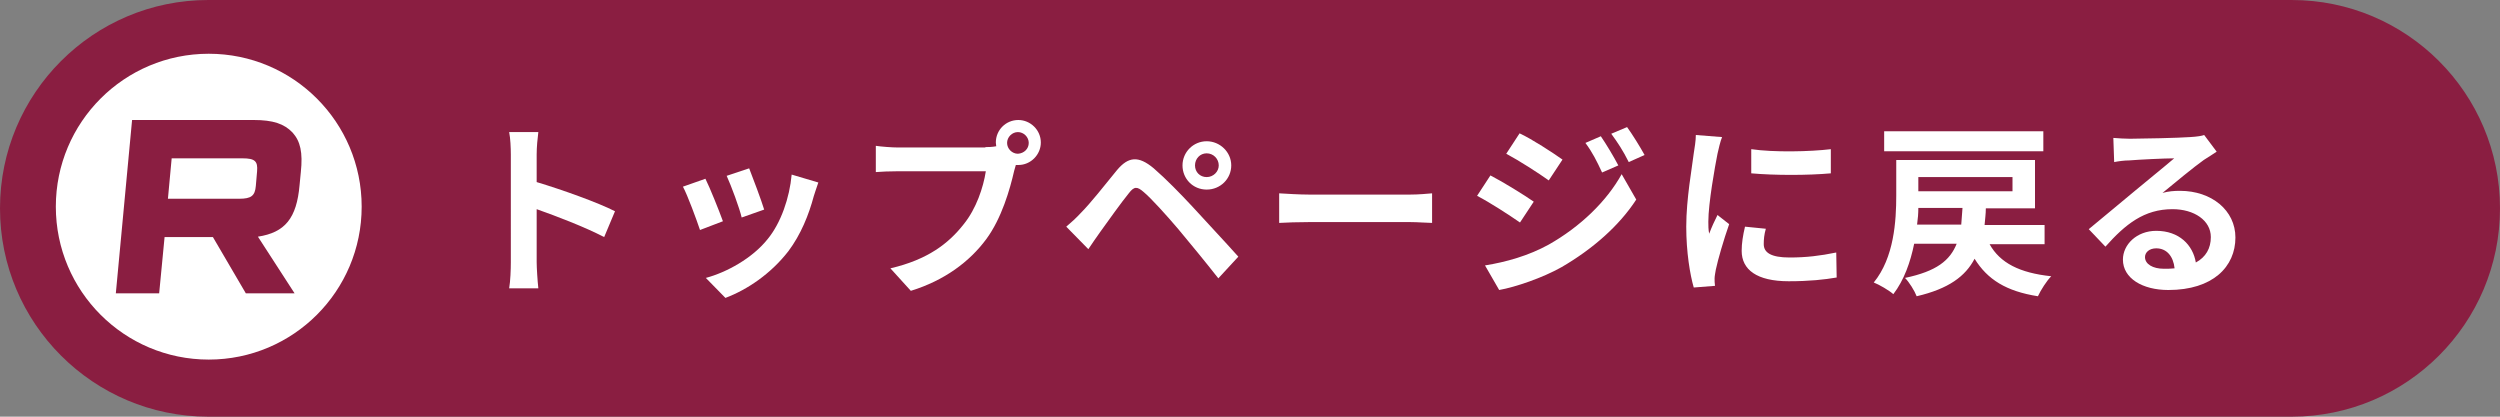
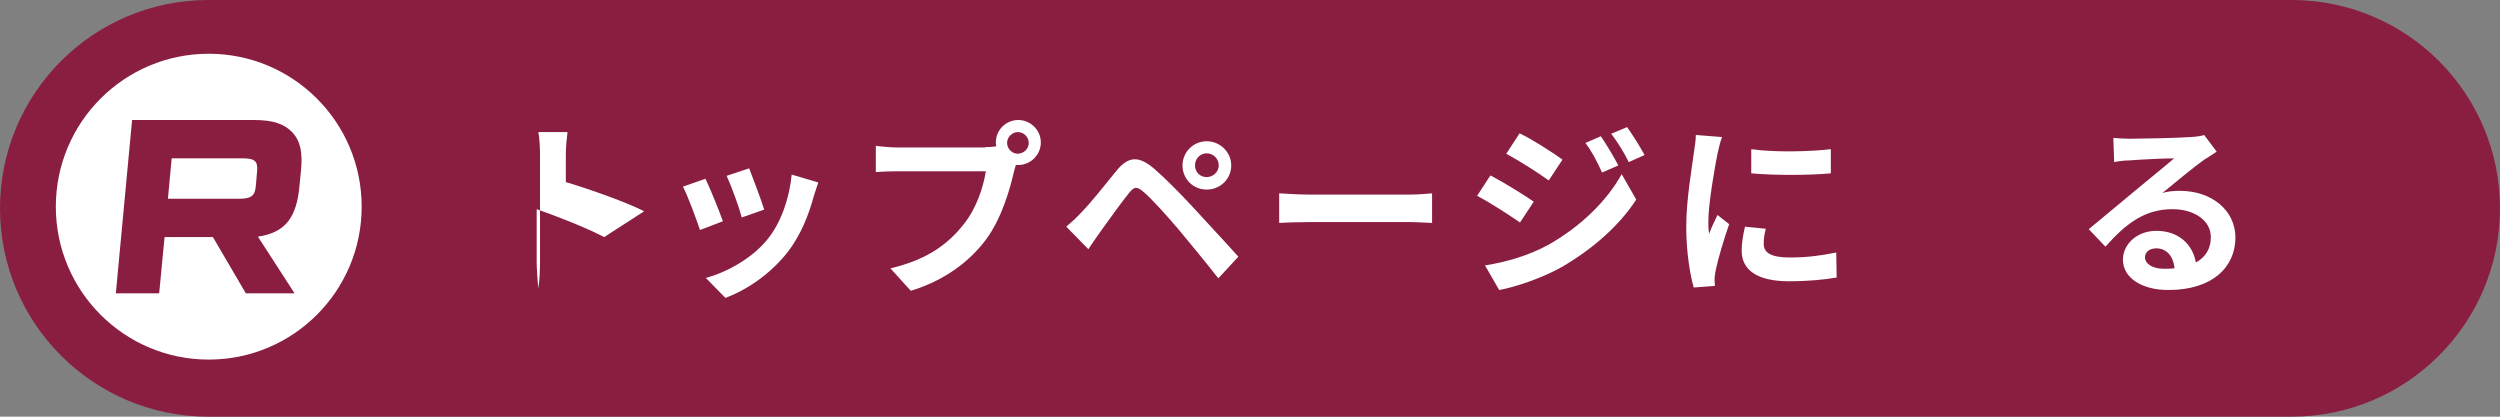
<svg xmlns="http://www.w3.org/2000/svg" version="1.1" id="レイヤー_1" x="0px" y="0px" viewBox="0 0 600 100" style="enable-background:new 0 0 600 100;" xml:space="preserve">
  <rect x="0" y="0" width="600" height="100" fill="#808080" stroke="none" />
  <style type="text/css">
	.st0{fill:#8A1E41;}
	.st1{fill:#FFFFFF;}
</style>
  <g id="FULL_COLOR_ICON_2_">
    <path class="st0" d="M50,100h500c27.6,0,50-22.4,50-50v0c0-27.6-22.4-50-50-50H50C22.4,0,0,22.4,0,50v0C0,77.6,22.4,100,50,100z" />
    <circle class="st1" cx="50.1" cy="49.6" r="36.7" />
    <path class="st0" d="M60.9,28.8c4.6,0,7.3,0.9,9.3,3c1.9,2.1,2.5,4.8,2,9.5l-0.3,3.1c-0.7,8-3.5,11.4-10,12.4l8.8,13.6H59   l-7.9-13.5H39.5l-1.3,13.5H27.8l3.9-41.6 M57.4,47.7c2.9,0,3.8-0.7,4-3.1l0.3-3.5c0.2-2.4-0.5-3.1-3.5-3.1h-17l-0.9,9.7H57.4z" />
    <g>
-       <path class="st1" d="M145,56.9c-4.6-2.4-11.4-5-16.2-6.7v12.7c0,1.3,0.2,4.5,0.4,6.3h-7c0.3-1.8,0.4-4.5,0.4-6.3V37.1    c0-1.6-0.1-3.9-0.4-5.4h7c-0.2,1.6-0.4,3.6-0.4,5.4v6.6c6,1.8,14.7,4.9,18.8,7L145,56.9z" />
+       <path class="st1" d="M145,56.9c-4.6-2.4-11.4-5-16.2-6.7v12.7c0,1.3,0.2,4.5,0.4,6.3c0.3-1.8,0.4-4.5,0.4-6.3V37.1    c0-1.6-0.1-3.9-0.4-5.4h7c-0.2,1.6-0.4,3.6-0.4,5.4v6.6c6,1.8,14.7,4.9,18.8,7L145,56.9z" />
      <path class="st1" d="M173.5,53.1l-5.5,2.1c-0.8-2.4-3-8.4-4.1-10.4l5.4-1.9C170.4,45.1,172.6,50.6,173.5,53.1z M196.4,43.8    c-0.5,1.4-0.8,2.4-1.1,3.3c-1.2,4.5-3.1,9.2-6.1,13.2c-4.2,5.4-9.8,9.2-15.1,11.2l-4.7-4.8c4.9-1.3,11.2-4.7,14.9-9.4    c3.1-3.8,5.2-9.8,5.7-15.4L196.4,43.8z M183.4,50.3l-5.4,1.9c-0.5-2.2-2.5-7.6-3.6-10l5.4-1.8C180.6,42.4,182.8,48.3,183.4,50.3z" />
      <path class="st1" d="M236.5,35.3c0.6,0,1.6,0,2.6-0.2c0-0.3-0.1-0.5-0.1-0.9c0-3,2.4-5.4,5.4-5.4c2.9,0,5.4,2.4,5.4,5.4    c0,2.9-2.4,5.4-5.4,5.4c-0.2,0-0.4,0-0.6,0l-0.4,1.4c-1,4.4-3,11.4-6.7,16.4c-4,5.4-10,9.9-18.1,12.4l-4.9-5.4    c9-2.1,14-6,17.6-10.6c3-3.7,4.7-8.8,5.3-12.7h-21c-2.1,0-4.2,0.1-5.4,0.2v-6.3c1.3,0.2,3.9,0.4,5.4,0.4H236.5z M246.9,34.3    c0-1.4-1.2-2.6-2.6-2.6c-1.4,0-2.6,1.2-2.6,2.6c0,1.4,1.2,2.6,2.6,2.6C245.8,36.8,246.9,35.7,246.9,34.3z" />
      <path class="st1" d="M259.5,51c2.1-2.1,5.6-6.5,8.6-10.2c2.7-3.2,5.1-3.5,8.8-0.4c3,2.6,6.4,6.1,9.2,9.1c3,3.3,7.8,8.4,11.1,12.1    l-4.8,5.2c-2.9-3.7-7-8.7-9.6-11.8c-2.8-3.3-6.6-7.5-8.3-8.9c-1.6-1.4-2.3-1.4-3.6,0.3c-1.8,2.2-5,6.7-6.8,9.2    c-1,1.4-2.1,3-2.9,4.2l-5.3-5.4C257.2,53.3,258.2,52.4,259.5,51z M289.6,33.9c3.2,0,5.9,2.6,5.9,5.8c0,3.2-2.6,5.8-5.9,5.8    s-5.8-2.6-5.8-5.8C283.8,36.5,286.4,33.9,289.6,33.9z M289.6,42.5c1.6,0,2.9-1.3,2.9-2.8c0-1.6-1.3-2.9-2.9-2.9    c-1.6,0-2.8,1.3-2.8,2.9C286.8,41.3,288,42.5,289.6,42.5z" />
      <path class="st1" d="M307,46.4c1.6,0.1,4.9,0.3,7.2,0.3h24.2c2.1,0,4.1-0.2,5.3-0.3v7.1c-1.1,0-3.4-0.2-5.3-0.2h-24.2    c-2.6,0-5.6,0.1-7.2,0.2V46.4z" />
      <path class="st1" d="M368.1,48.4l-3.3,5c-2.6-1.8-7.2-4.8-10.3-6.4l3.2-4.9C360.8,43.7,365.8,46.8,368.1,48.4z M371.7,58.7    c7.6-4.3,13.9-10.4,17.5-16.9l3.5,6.1c-4.1,6.3-10.5,11.9-17.9,16.2c-4.6,2.6-11.1,4.8-15,5.5l-3.4-5.9    C361.4,62.9,366.8,61.4,371.7,58.7z M375,38.3l-3.3,5c-2.5-1.8-7.2-4.8-10.2-6.4l3.2-4.9C367.7,33.4,372.6,36.6,375,38.3z     M388.4,39.7l-3.9,1.7c-1.3-2.8-2.3-4.8-4-7.1l3.7-1.6C385.5,34.6,387.3,37.6,388.4,39.7z M394.7,37.2l-3.8,1.7    c-1.4-2.8-2.6-4.6-4.2-6.8l3.8-1.6C391.8,32.3,393.6,35.2,394.7,37.2z" />
      <path class="st1" d="M413.3,32.9c-0.4,0.9-0.9,3.1-1.1,4c-0.6,3-2.2,11.9-2.2,16.3c0,0.9,0,1.9,0.2,2.9c0.6-1.6,1.3-3.1,2-4.5    l2.8,2.2c-1.3,3.7-2.7,8.5-3.2,10.9c-0.1,0.6-0.3,1.6-0.3,2.1c0,0.5,0,1.2,0.1,1.8l-5.1,0.4c-0.9-3.1-1.8-8.5-1.8-14.6    c0-6.7,1.4-14.2,1.8-17.6c0.2-1.3,0.5-3,0.5-4.4L413.3,32.9z M423.8,54.9c-0.4,1.4-0.5,2.5-0.5,3.7c0,2,1.7,3.2,6.2,3.2    c4,0,7.3-0.4,11.2-1.2l0.1,6c-2.9,0.5-6.5,0.9-11.5,0.9c-7.7,0-11.3-2.8-11.3-7.3c0-1.8,0.3-3.7,0.8-5.8L423.8,54.9z M439.4,35.8    v5.8c-5.5,0.5-13.5,0.5-19.1,0l0-5.8C425.7,36.6,434.5,36.4,439.4,35.8z" />
-       <path class="st1" d="M477.5,58.6c2.5,4.5,7.2,6.9,14.8,7.7c-1.1,1.1-2.5,3.3-3.2,4.8c-7.6-1.2-12.1-4-15.2-9    c-2.2,4.2-6.2,7.2-13.9,9c-0.5-1.3-1.8-3.4-2.8-4.4c7.6-1.6,10.8-4.2,12.4-8.2h-10.2c-0.9,4.4-2.4,8.7-5,12.1    c-1-0.9-3.4-2.3-4.7-2.8c4.9-6,5.4-14.8,5.4-20.9v-8.5h33.3V50h-11.8c0,1.4-0.2,2.7-0.3,4h14.4v4.6H477.5z M490.4,36.3h-38.2v-4.8    h38.2V36.3z M470.7,53.9c0.1-1.2,0.2-2.6,0.3-4h-10.6c0,1.3-0.1,2.6-0.3,4H470.7z M460.4,42.5v3.4h22.6v-3.4H460.4z" />
      <path class="st1" d="M532,36.4c-1.1,0.7-2.1,1.4-3.1,2c-2.4,1.7-7.1,5.6-9.9,7.9c1.5-0.4,2.7-0.5,4.2-0.5    c7.6,0,13.3,4.7,13.3,11.2c0,7-5.4,12.6-16.1,12.6c-6.2,0-10.9-2.8-10.9-7.3c0-3.6,3.3-6.9,8-6.9c5.5,0,8.8,3.4,9.5,7.6    c2.4-1.3,3.6-3.4,3.6-6.1c0-4-4-6.7-9.2-6.7c-6.8,0-11.3,3.6-16.1,9l-4-4.2c3.2-2.6,8.5-7.1,11.2-9.3c2.5-2.1,7.1-5.8,9.3-7.7    c-2.3,0-8.4,0.3-10.8,0.5c-1.2,0-2.6,0.2-3.6,0.4l-0.2-5.8c1.3,0.1,2.8,0.2,4,0.2c2.3,0,11.9-0.2,14.4-0.4    c1.8-0.1,2.9-0.3,3.4-0.5L532,36.4z M521.9,64.4c-0.3-2.9-1.9-4.8-4.4-4.8c-1.7,0-2.7,1-2.7,2.1c0,1.7,1.9,2.8,4.5,2.8    C520.3,64.5,521.1,64.5,521.9,64.4z" />
    </g>
  </g>
</svg>